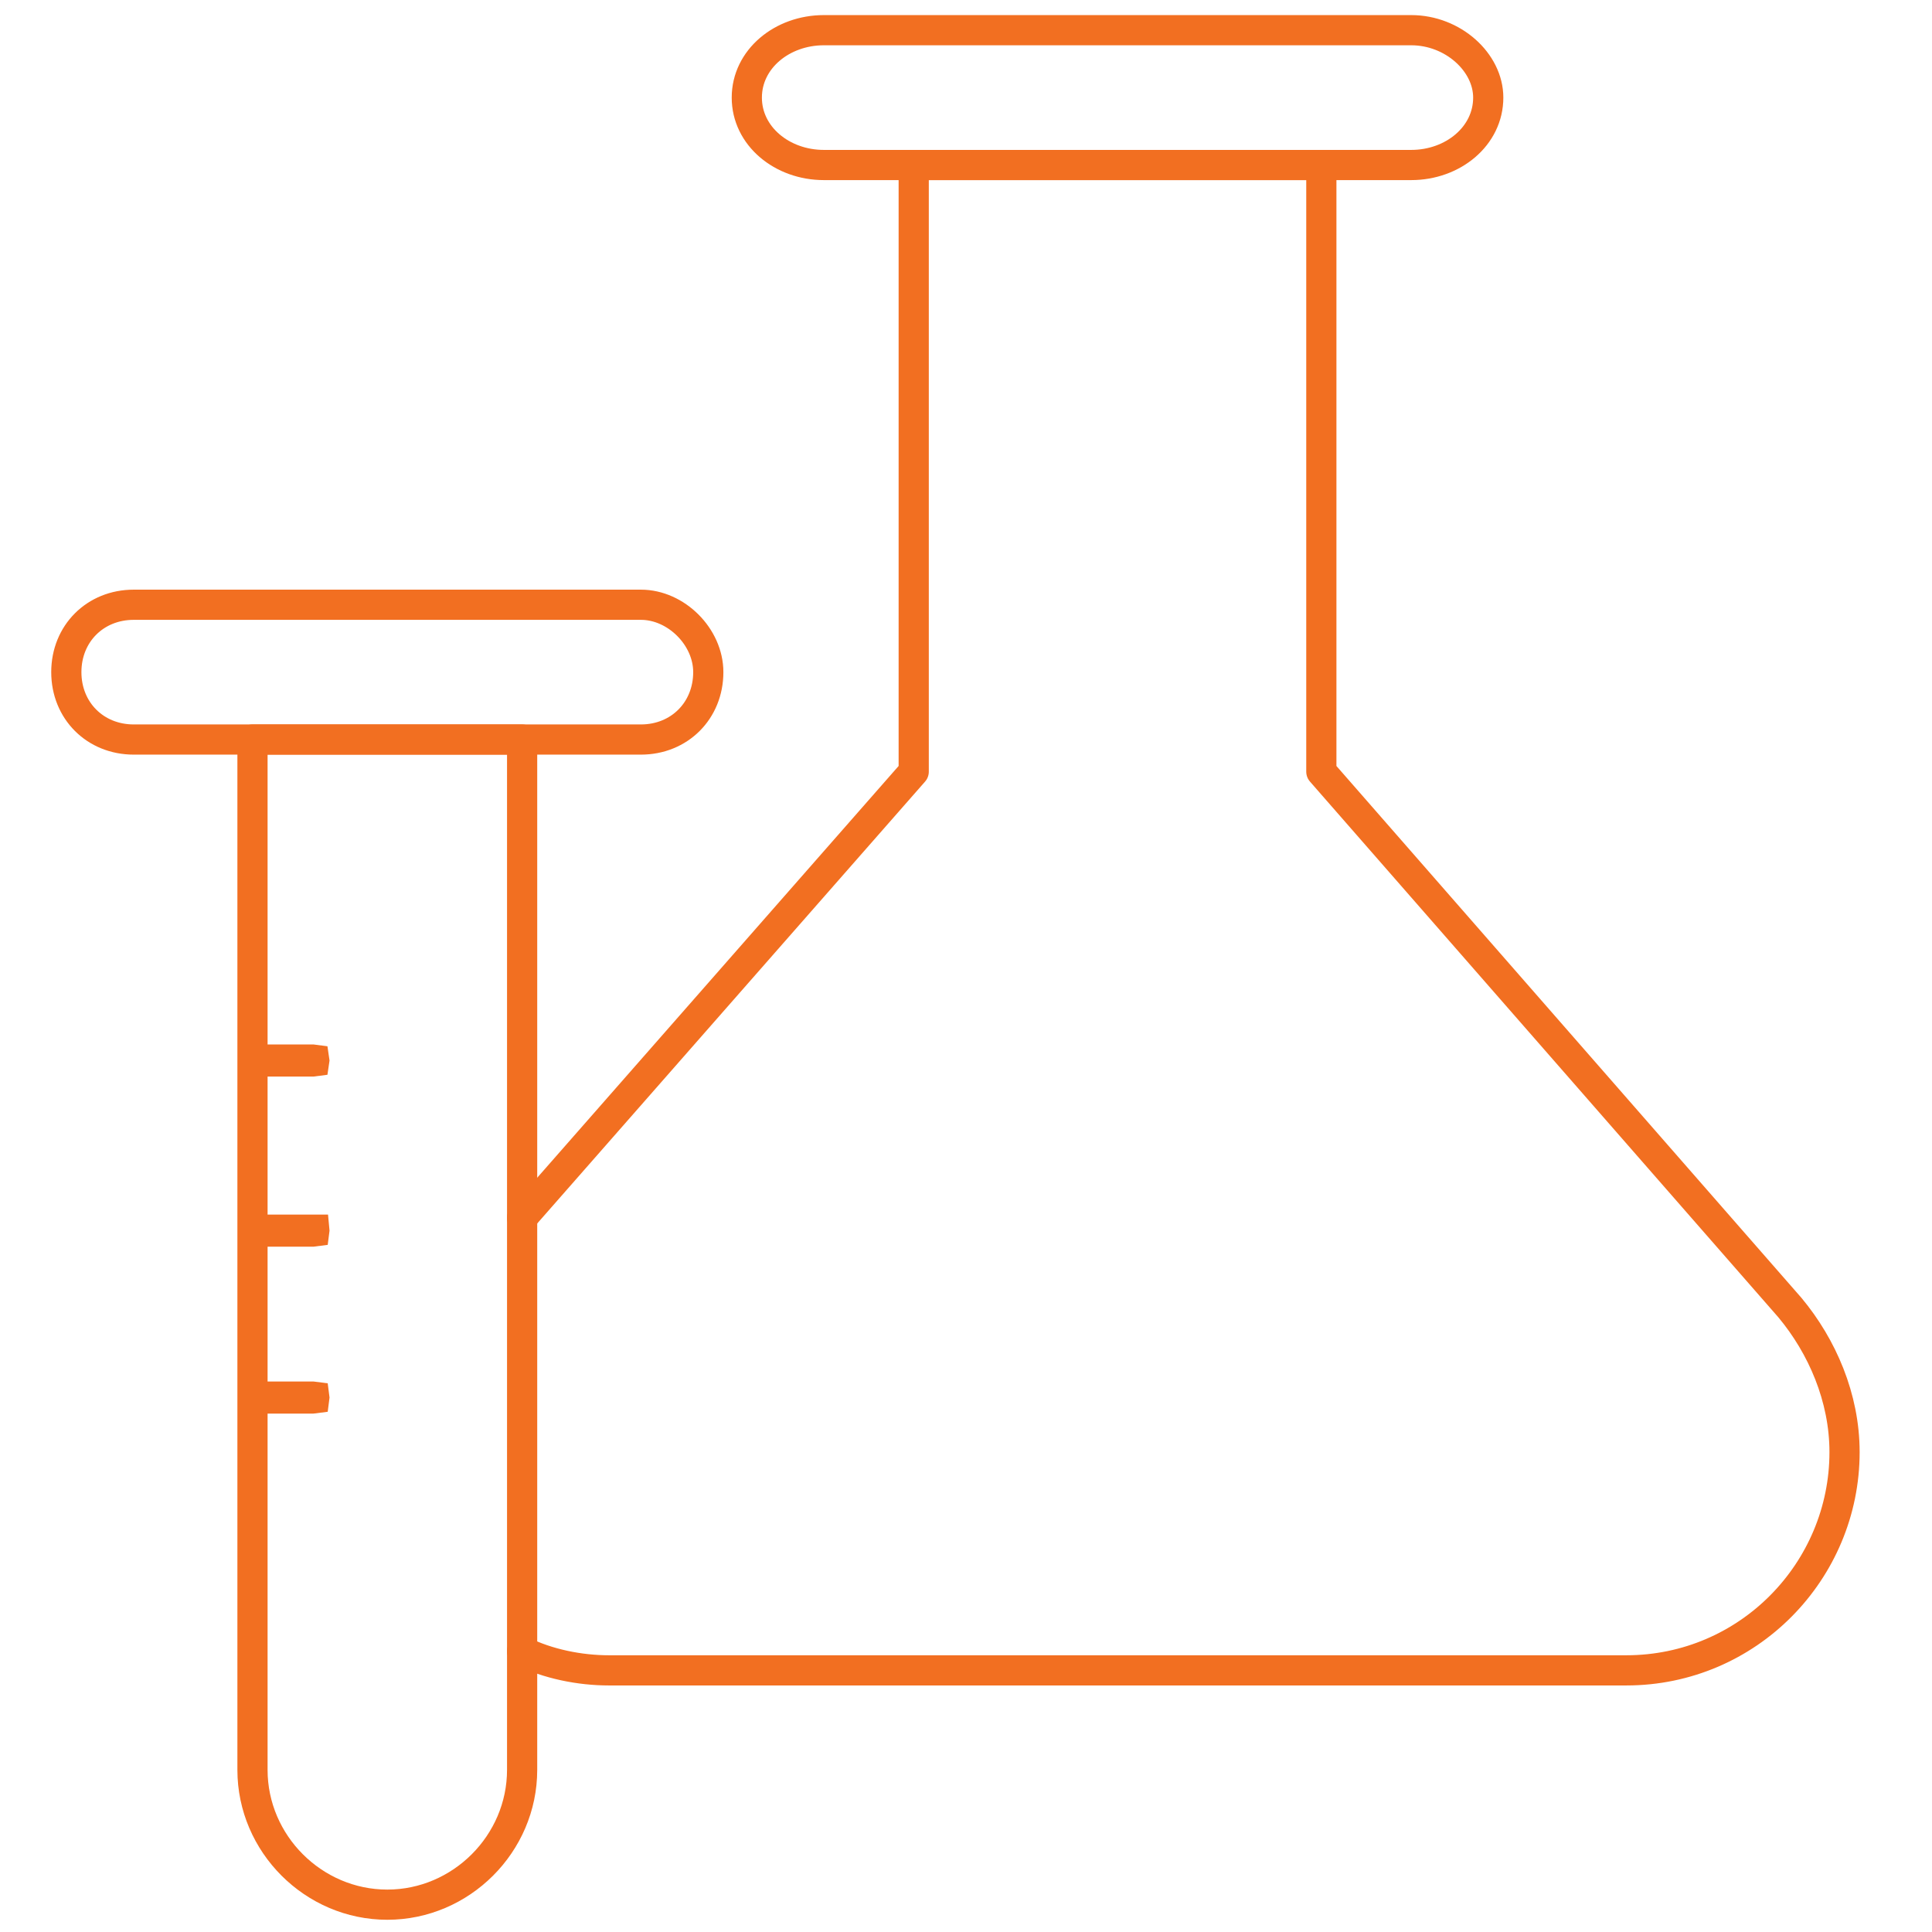
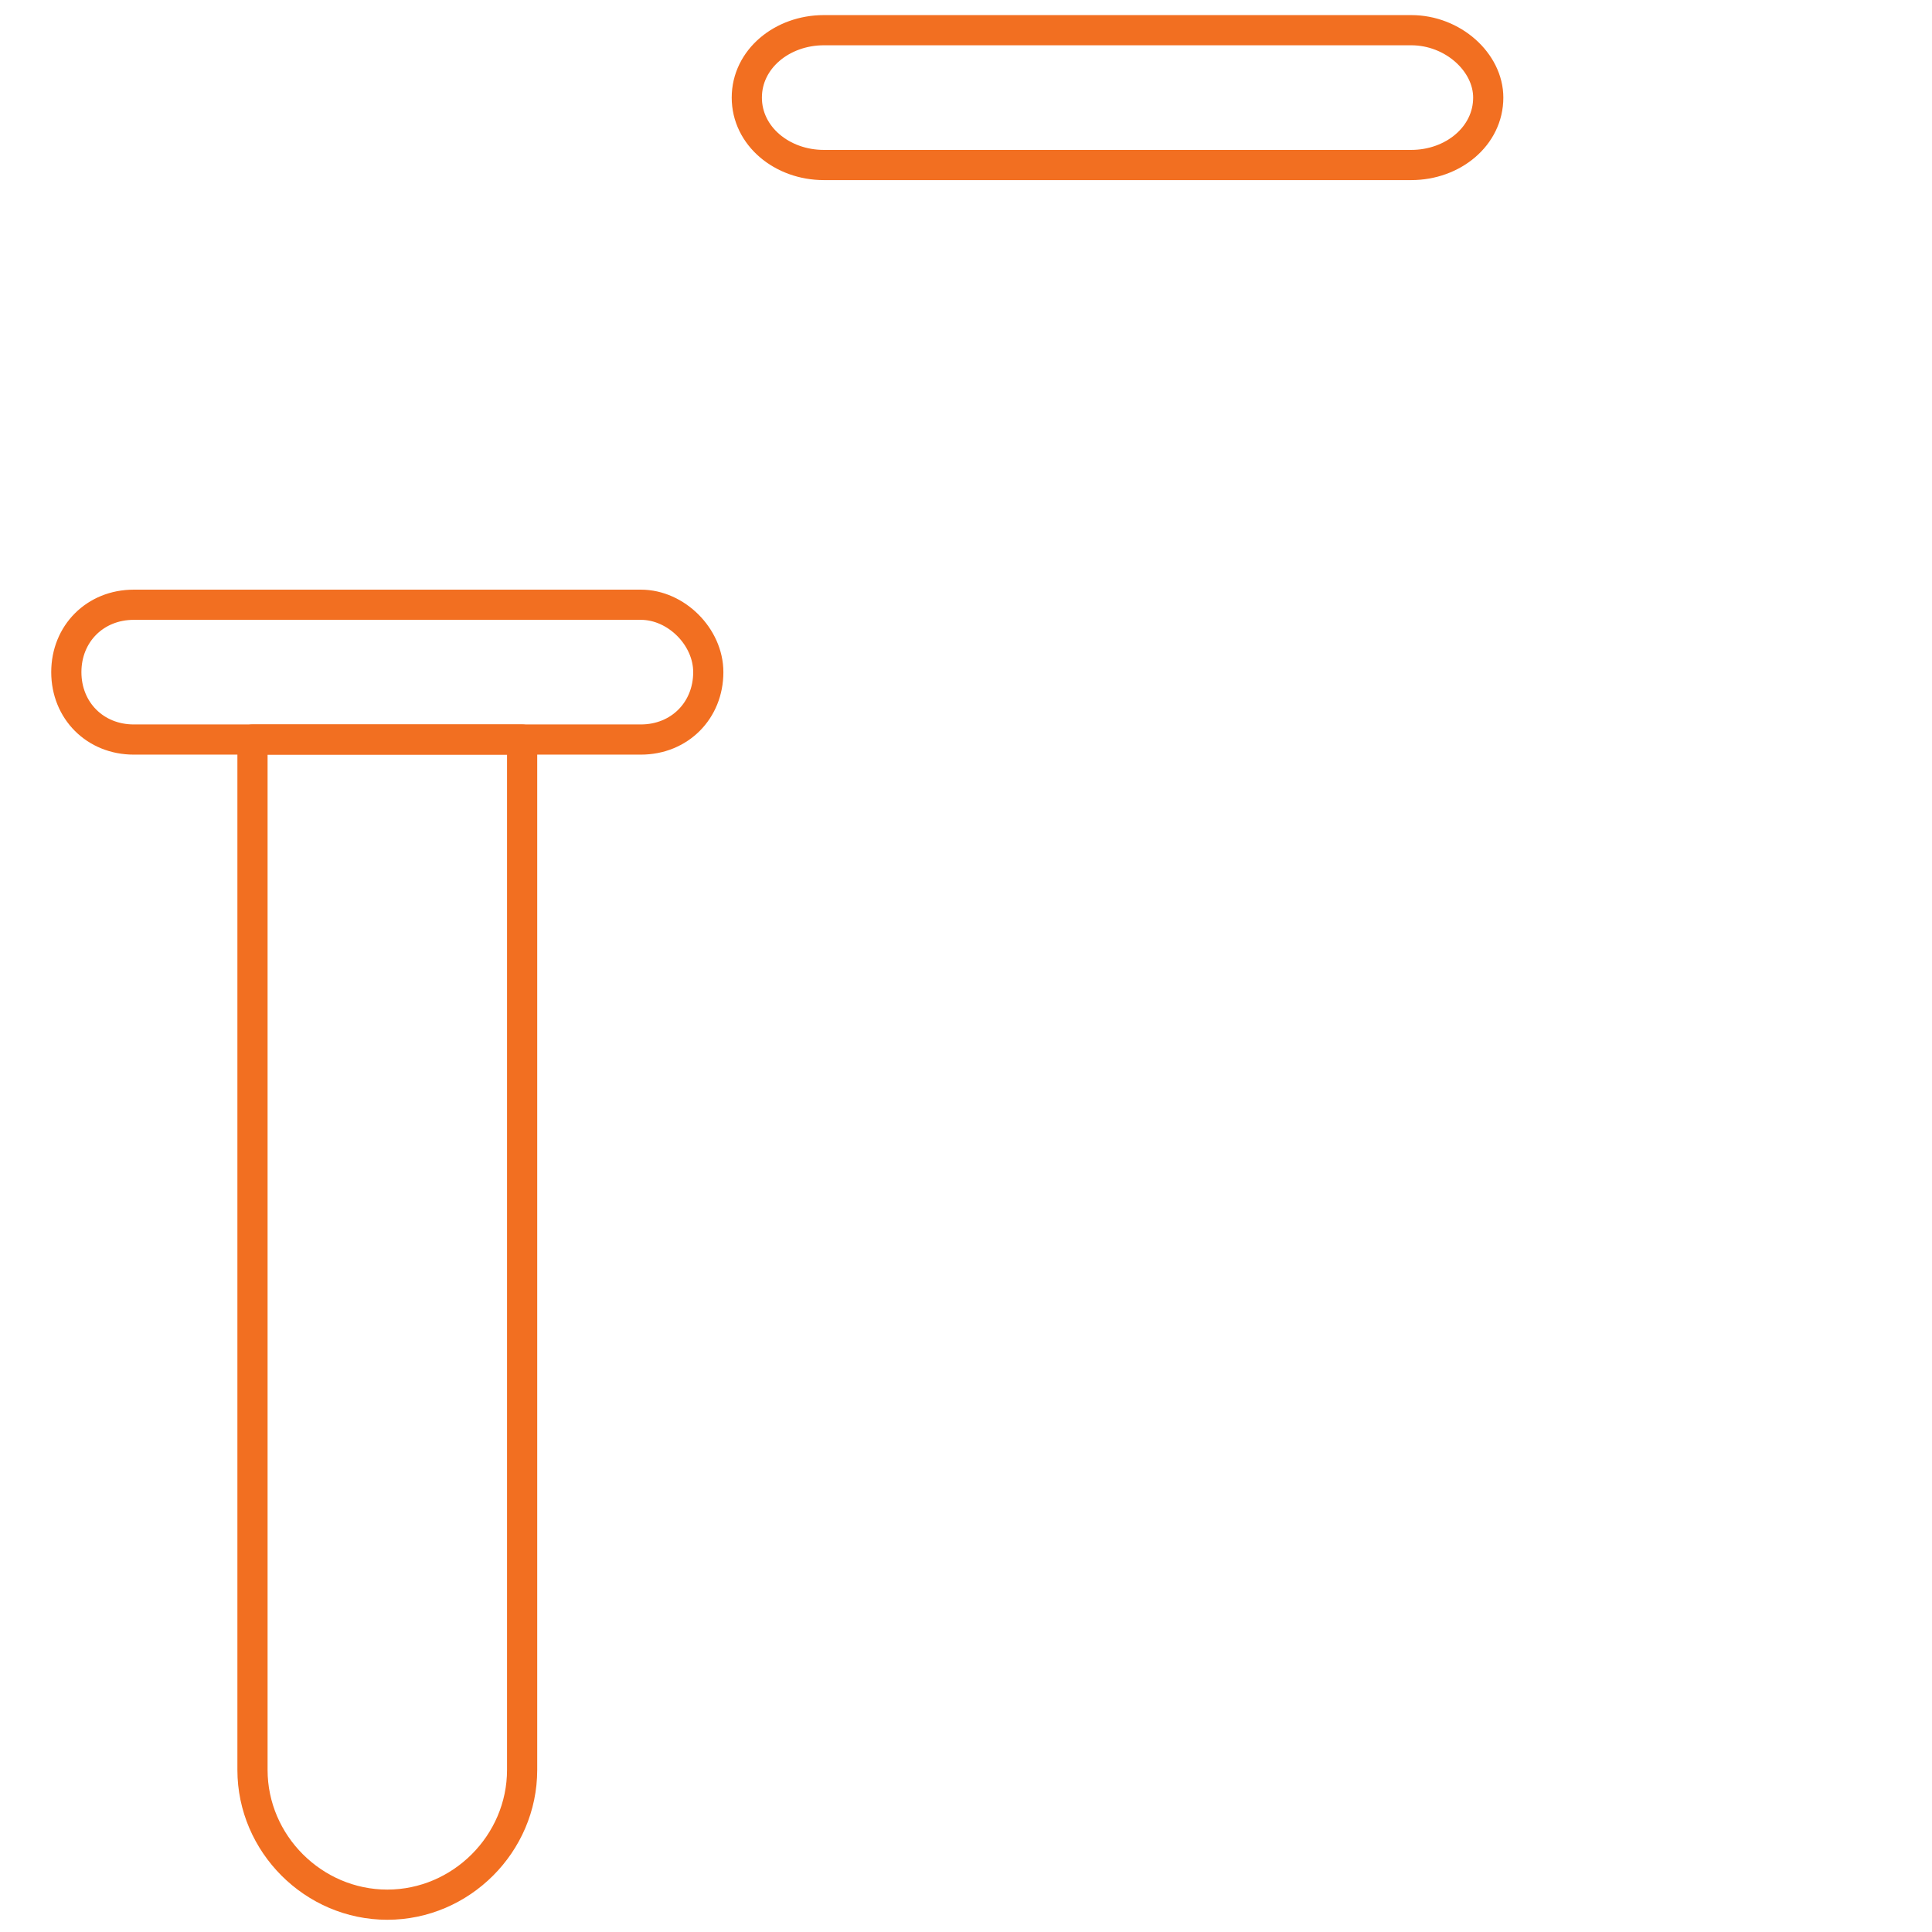
<svg xmlns="http://www.w3.org/2000/svg" width="64" height="64" viewBox="0 0 64 64" fill="none">
-   <path d="M17.296 54.696C18.146 55.121 19.21 55.333 20.167 55.333H33.032H41.007H53.872C57.913 55.333 61.103 52.037 61.103 48.103C61.103 46.296 60.358 44.594 59.295 43.318L43.771 25.562V5.466H40.263H33.776H30.268V25.562L17.296 40.341" stroke="#F26F21" stroke-miterlimit="10" stroke-linecap="round" stroke-linejoin="round" />
  <path d="M49.3 3.233C49.3 4.509 48.131 5.466 46.749 5.466H27.291C25.908 5.466 24.739 4.509 24.739 3.233C24.739 1.957 25.908 1 27.291 1H46.749C48.131 1 49.3 2.063 49.3 3.233Z" stroke="#F26F21" stroke-miterlimit="10" stroke-linecap="round" stroke-linejoin="round" />
  <path d="M8.364 24.498V58.63C8.364 61.075 10.384 63.095 12.83 63.095C15.275 63.095 17.296 61.075 17.296 58.63V24.498H8.364Z" stroke="#F26F21" stroke-miterlimit="10" stroke-linecap="round" stroke-linejoin="round" />
  <path d="M23.463 22.265C23.463 23.541 22.506 24.498 21.23 24.498H4.43C3.154 24.498 2.197 23.541 2.197 22.265C2.197 20.989 3.154 20.033 4.43 20.033H21.23C22.399 20.033 23.463 21.096 23.463 22.265Z" stroke="#F26F21" stroke-miterlimit="10" stroke-linecap="round" stroke-linejoin="round" />
-   <path d="M10.416 35.131C10.416 35.144 10.415 35.154 10.414 35.16C10.407 35.161 10.398 35.163 10.384 35.163H8.47C8.457 35.163 8.448 35.161 8.441 35.16C8.44 35.154 8.439 35.144 8.439 35.131C8.439 35.118 8.44 35.108 8.441 35.102C8.448 35.101 8.457 35.099 8.47 35.099H10.384C10.398 35.099 10.407 35.101 10.414 35.102C10.415 35.108 10.416 35.118 10.416 35.131Z" fill="#002E6D" stroke="#F26F21" />
-   <path d="M10.384 40.735H10.414C10.415 40.745 10.416 40.756 10.416 40.767C10.416 40.78 10.415 40.789 10.414 40.796C10.407 40.797 10.398 40.798 10.384 40.798H8.47C8.457 40.798 8.448 40.797 8.441 40.796C8.44 40.789 8.439 40.78 8.439 40.767C8.439 40.753 8.44 40.744 8.441 40.737C8.448 40.736 8.457 40.735 8.47 40.735H10.384Z" fill="#002E6D" stroke="#F26F21" />
-   <path d="M10.416 46.295C10.416 46.309 10.415 46.318 10.414 46.325C10.407 46.326 10.398 46.327 10.384 46.327H8.47C8.457 46.327 8.448 46.326 8.441 46.325C8.44 46.318 8.439 46.309 8.439 46.295C8.439 46.282 8.44 46.273 8.441 46.266C8.448 46.265 8.457 46.264 8.47 46.264H10.384C10.398 46.264 10.407 46.265 10.414 46.266C10.415 46.273 10.416 46.282 10.416 46.295Z" fill="#002E6D" stroke="#F26F21" />
</svg>